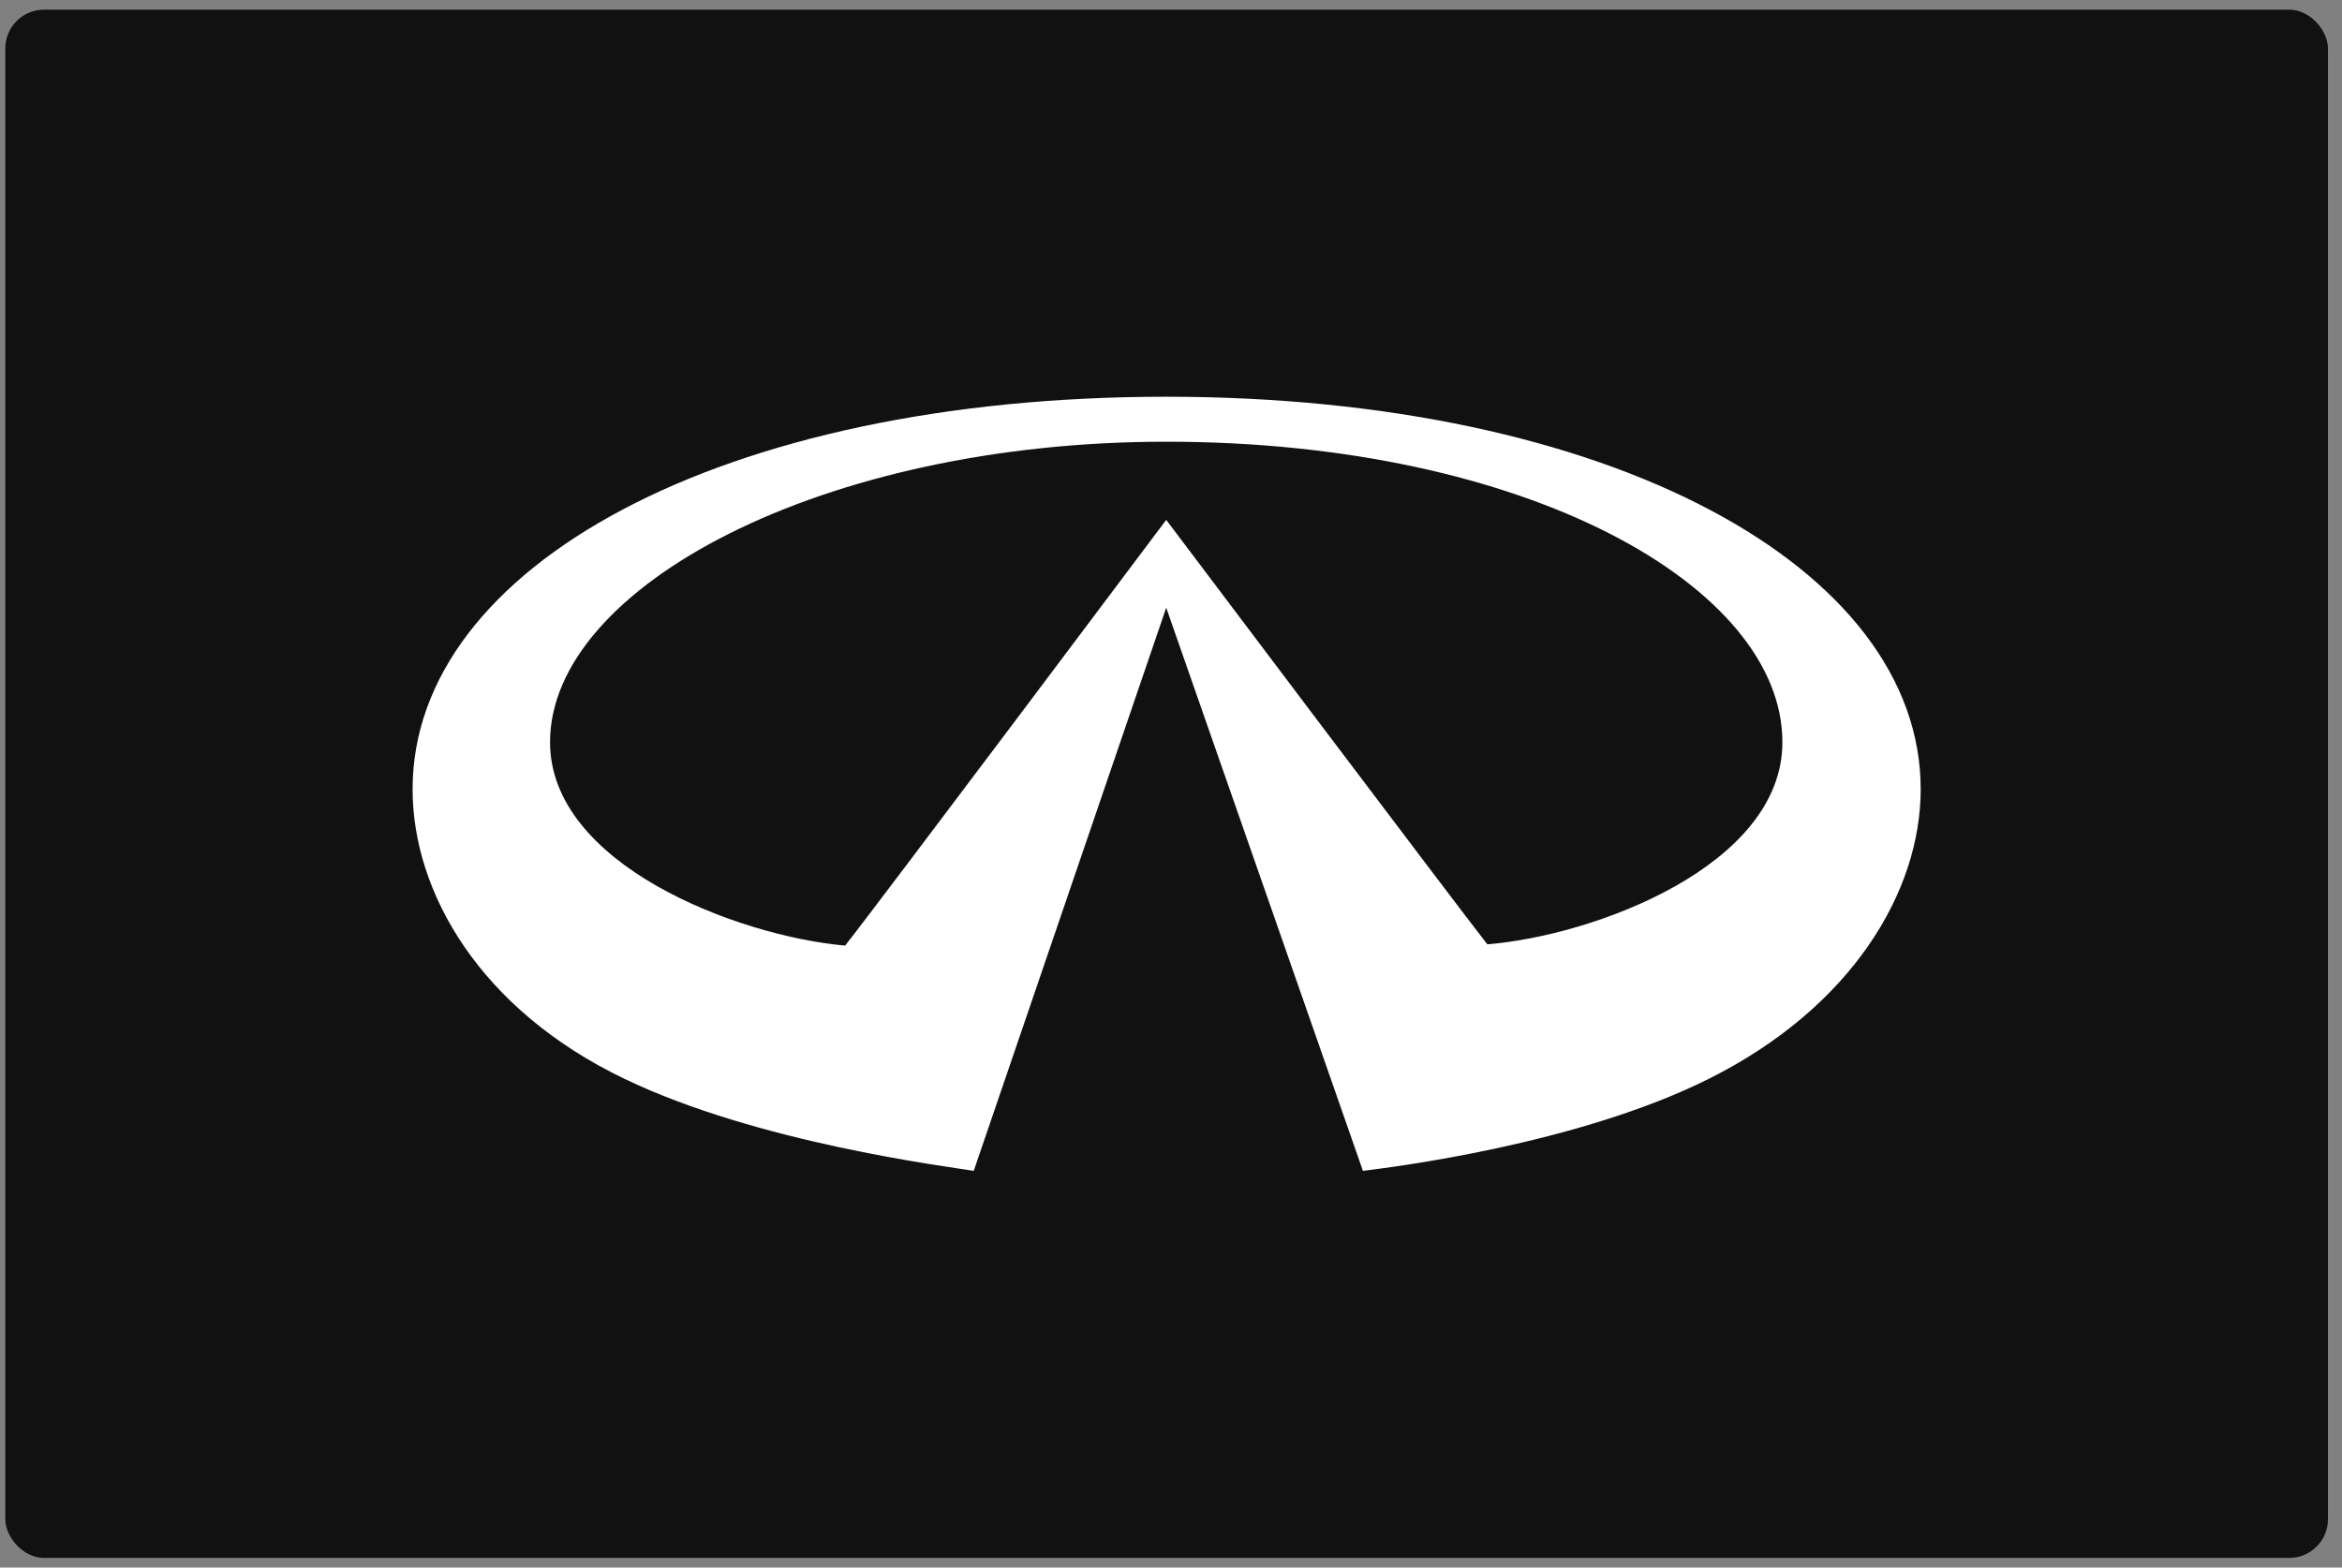
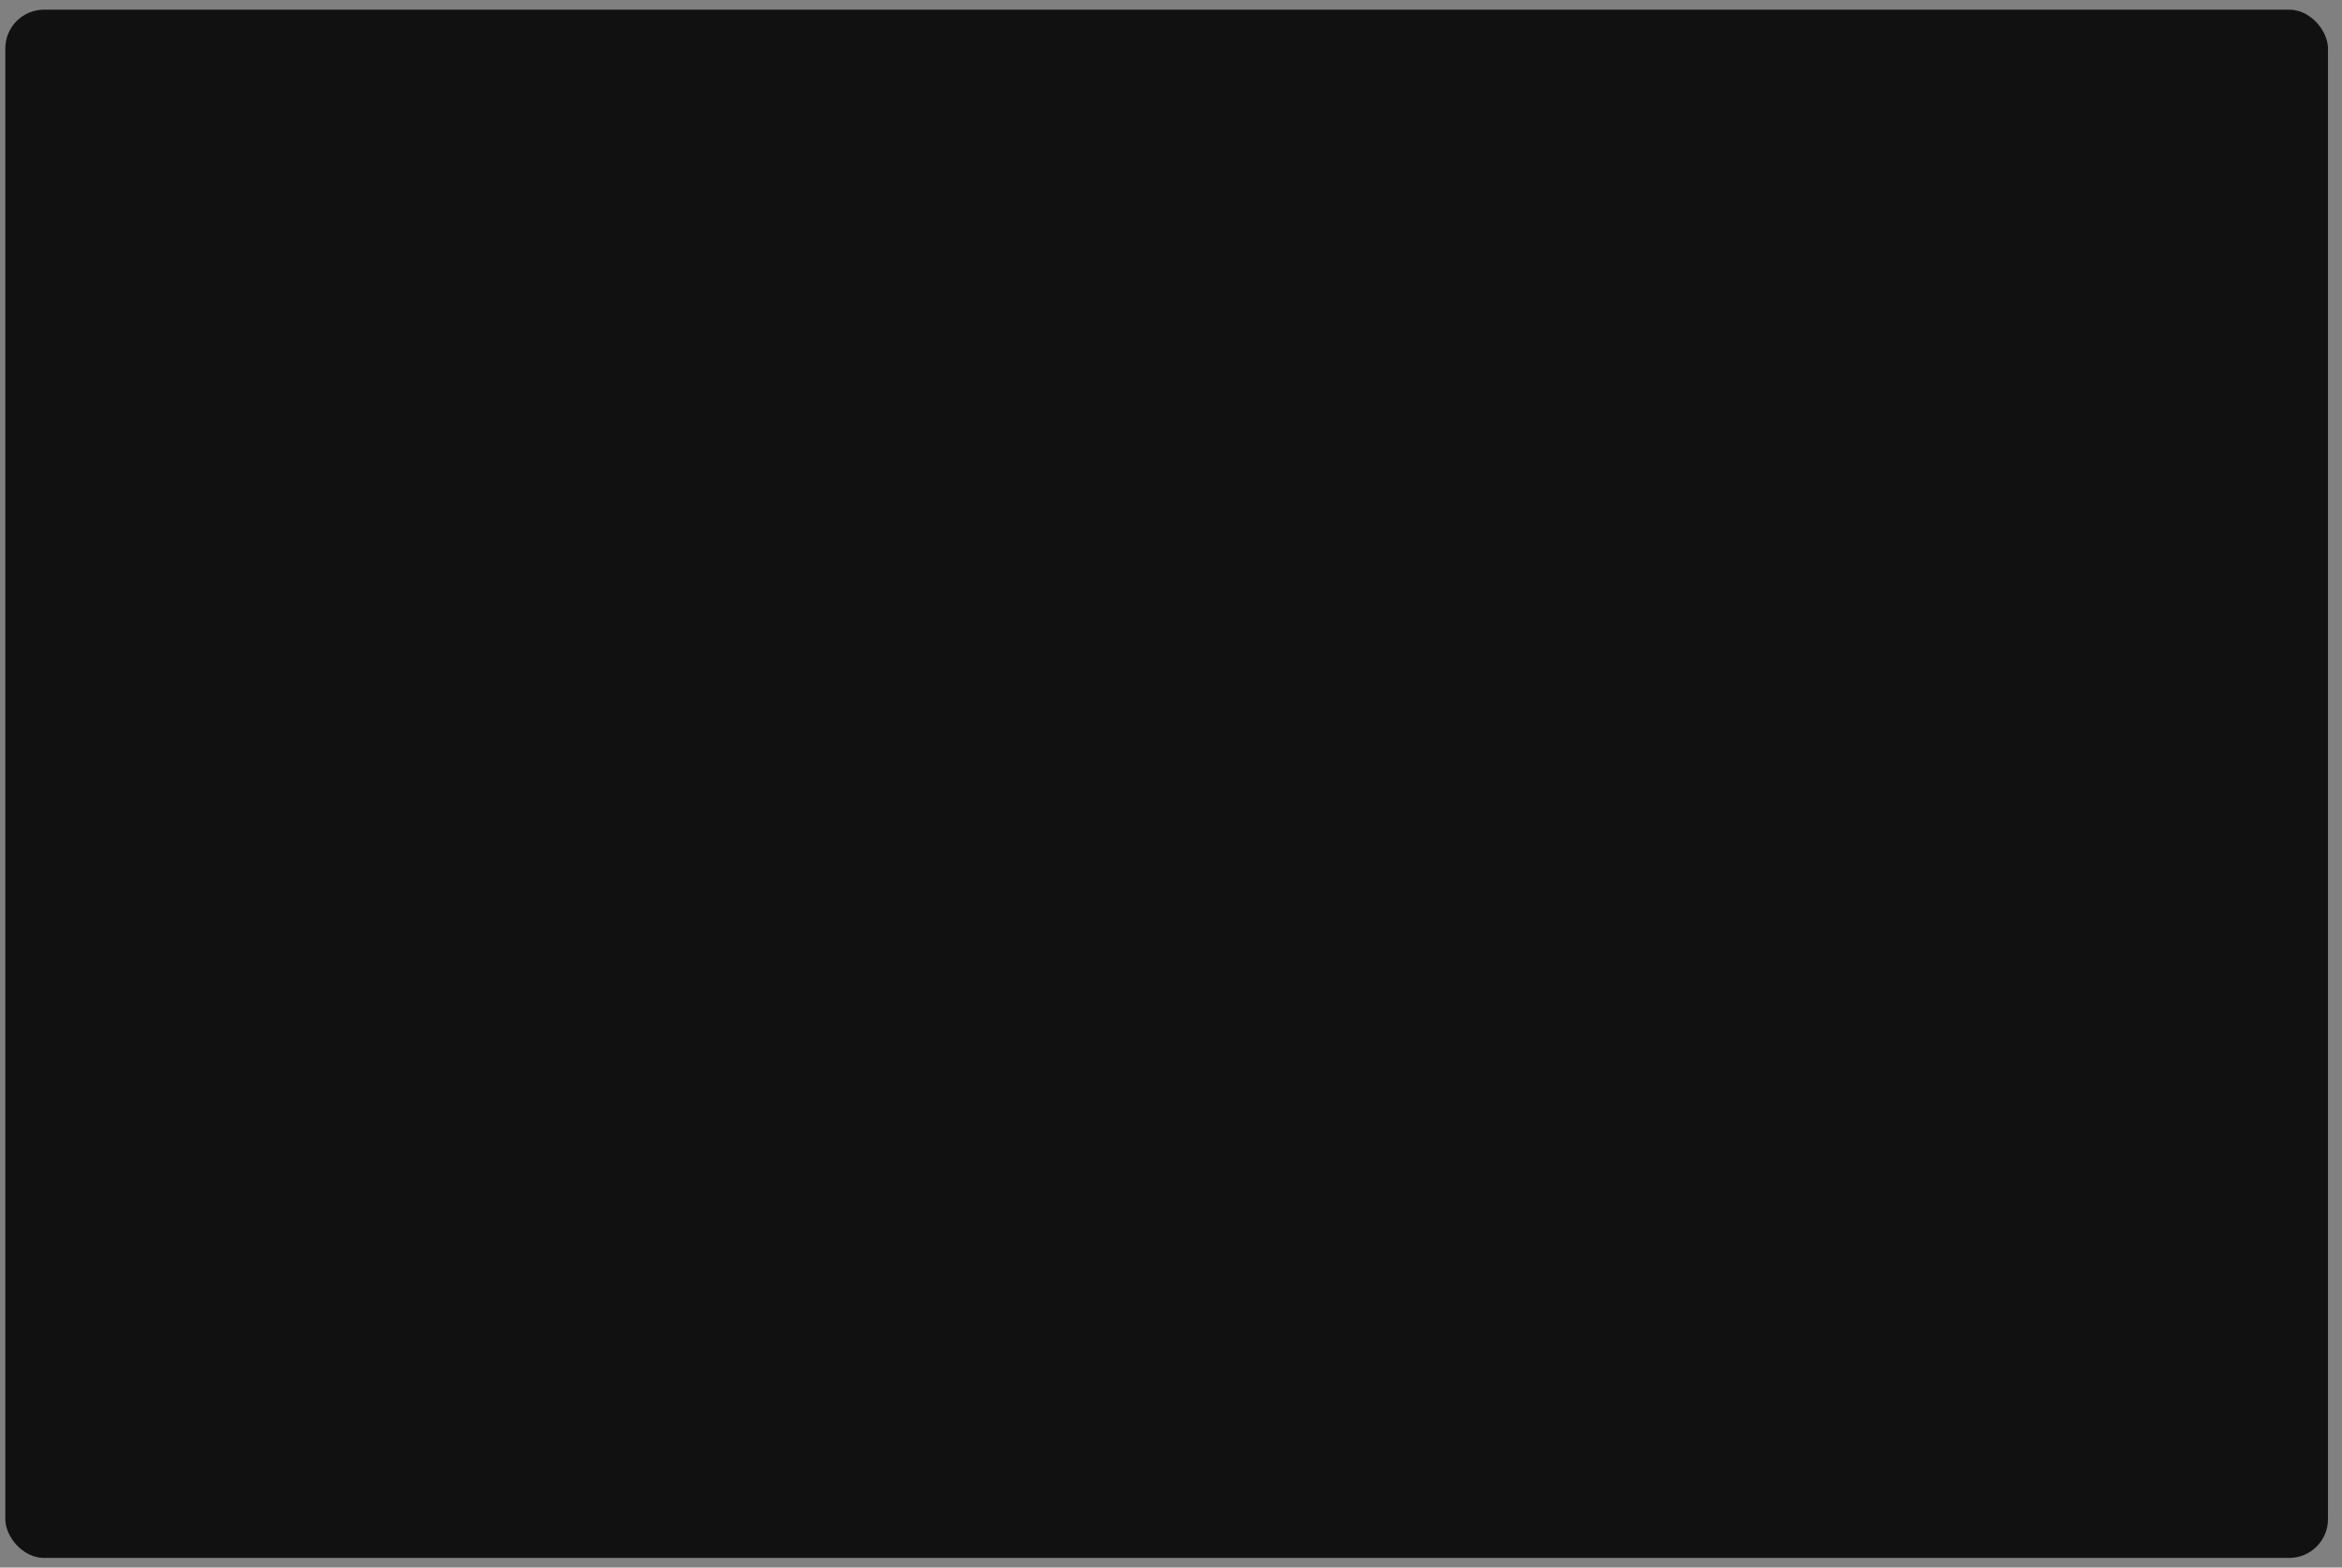
<svg xmlns="http://www.w3.org/2000/svg" width="121" height="81" viewBox="0 0 121 81" fill="none">
  <rect x="0" y="0" width="121" height="81" fill="#808080" stroke="none" />
  <rect x="0.275" y="0.5" width="120" height="80" rx="2" fill="#111111" />
-   <path d="M70.416 60.5C71.806 60.326 81.469 59.154 88.288 55.744C95.671 52.053 99.233 46.081 99.233 40.782C99.233 29.338 83.207 20.5 60.253 20.5C37.3 20.5 21.317 29.273 21.317 40.782C21.317 46.146 24.835 52.183 32.262 55.744C39.124 59.045 48.853 60.261 50.308 60.5L60.253 31.401L70.416 60.5ZM60.253 26.863C60.253 26.863 45.118 47.036 43.663 48.861C38.082 48.361 28.418 44.669 28.418 38.35C28.418 30.315 42.49 22.824 60.253 22.824C78.907 22.824 92.088 30.315 92.088 38.35C92.088 44.713 82.425 48.339 76.844 48.795C75.324 46.863 60.253 26.863 60.253 26.863Z" fill="white" />
</svg>